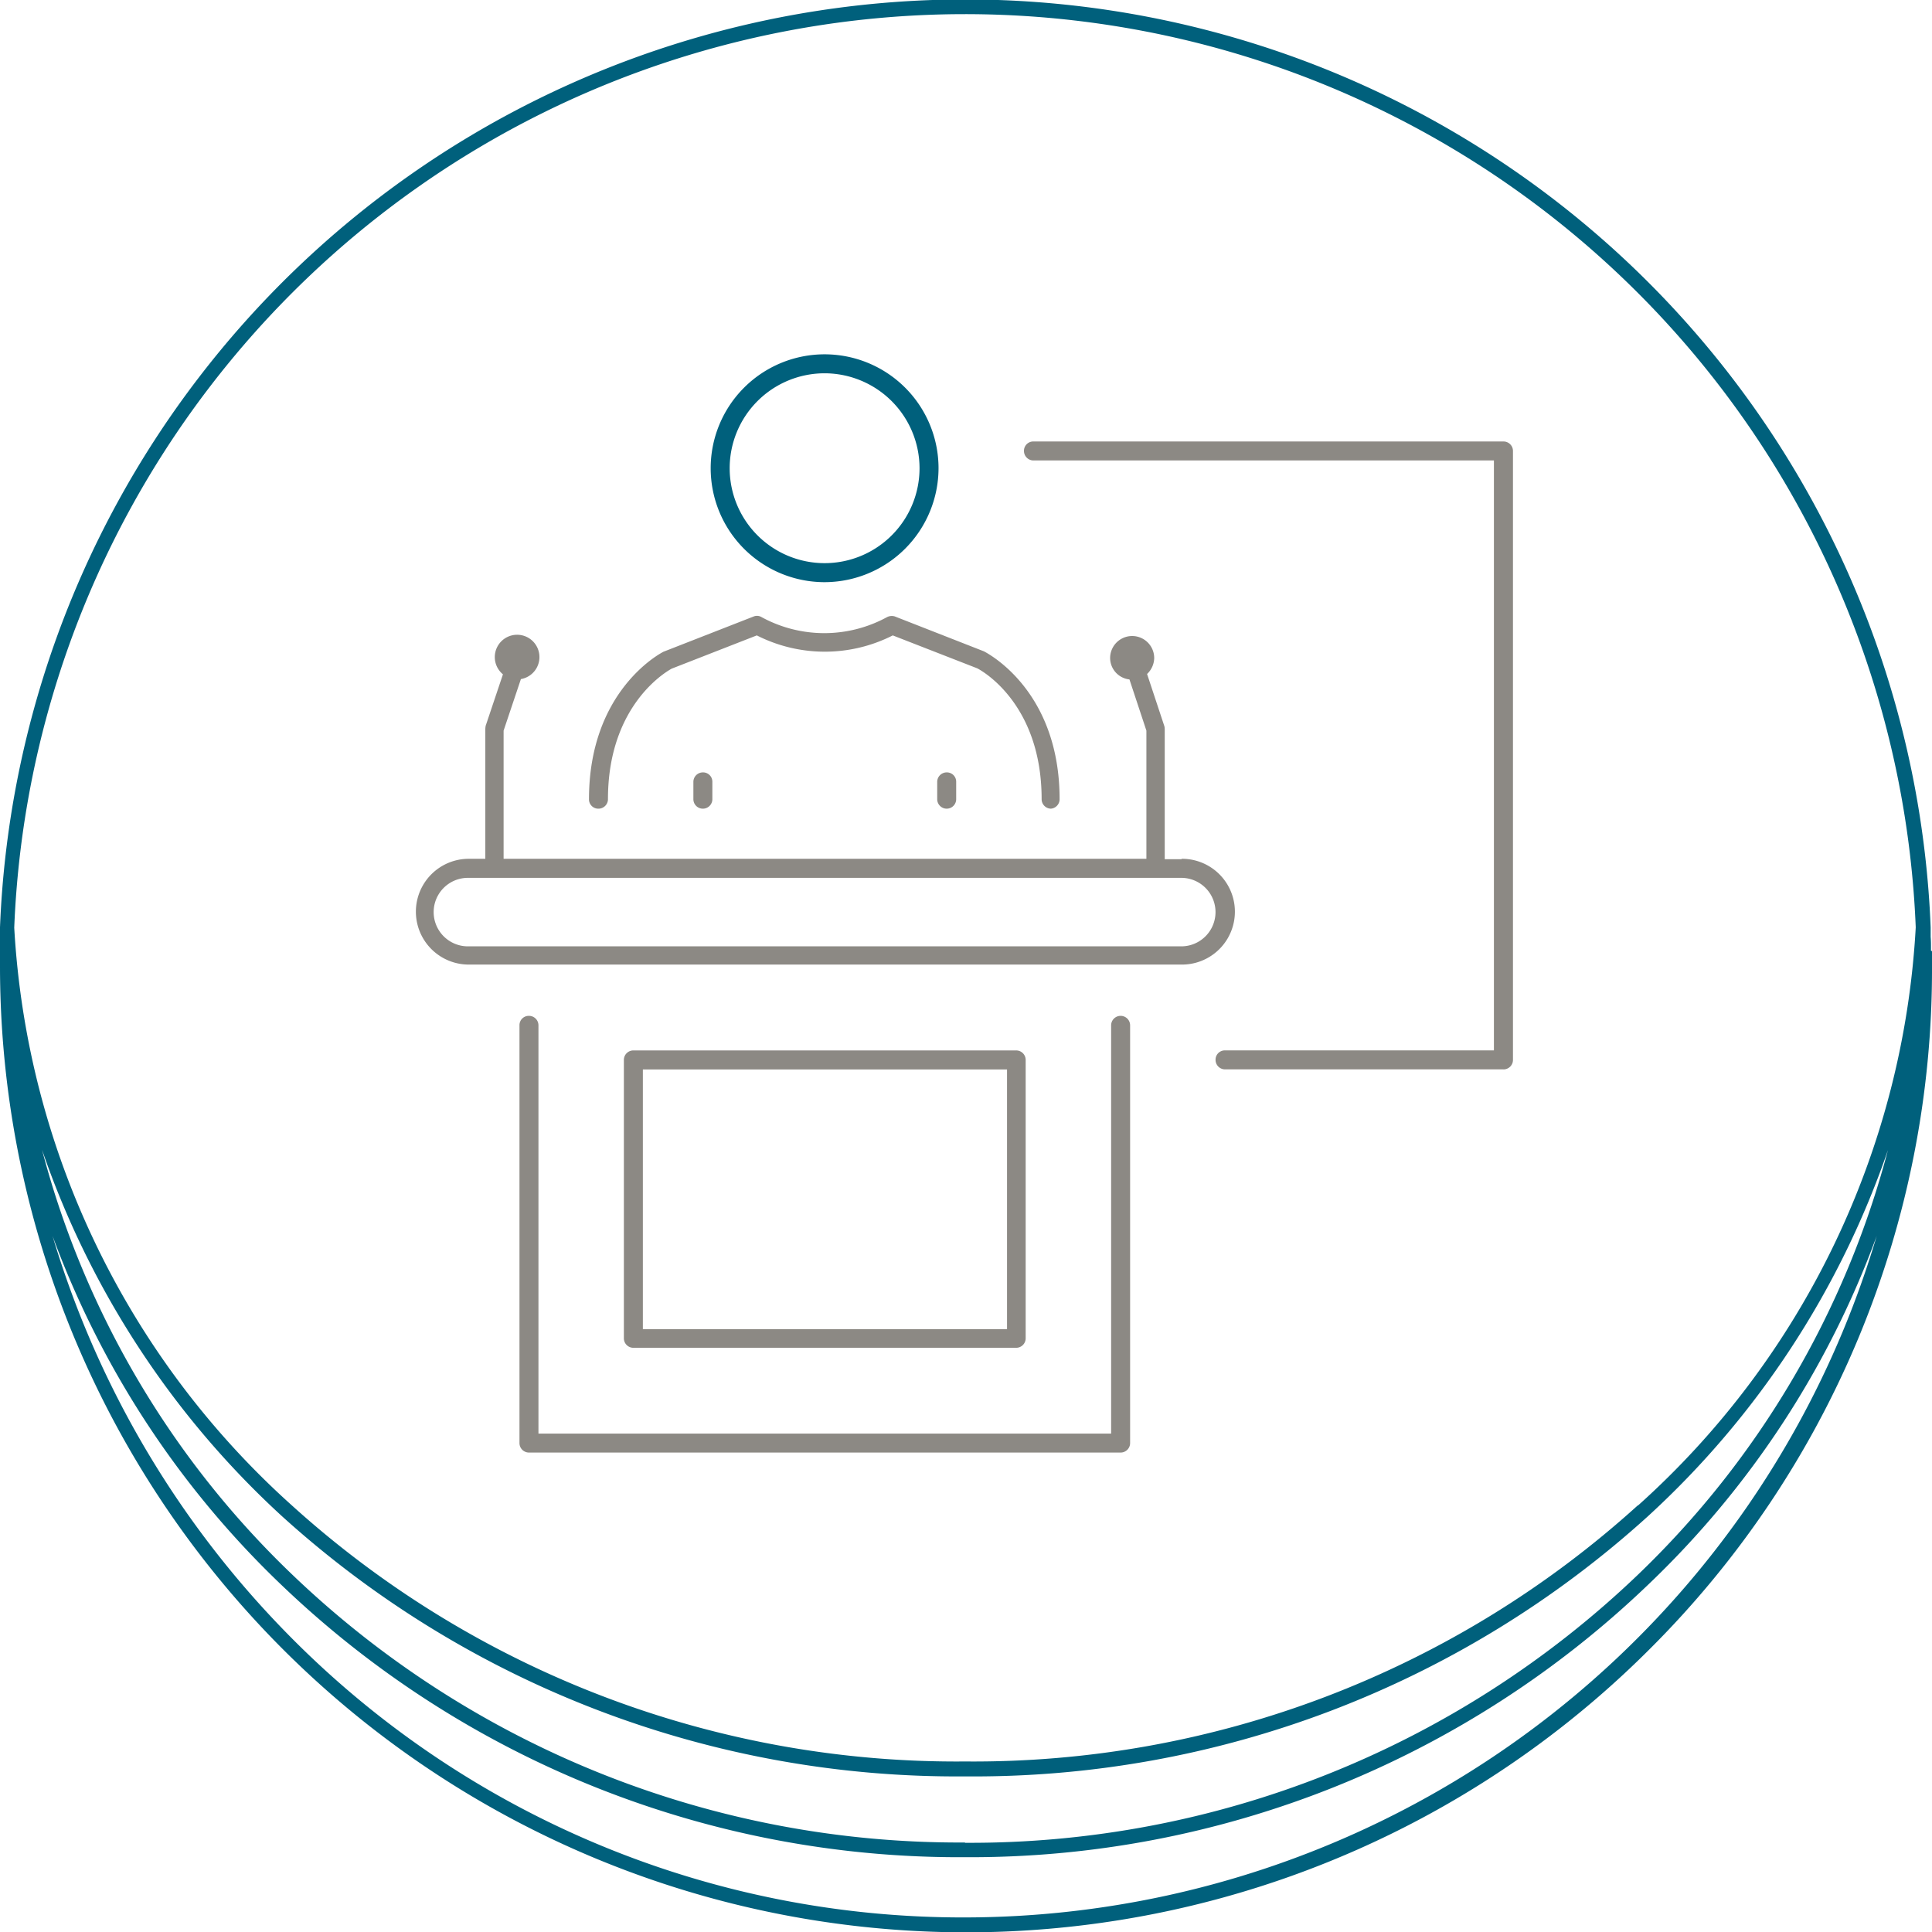
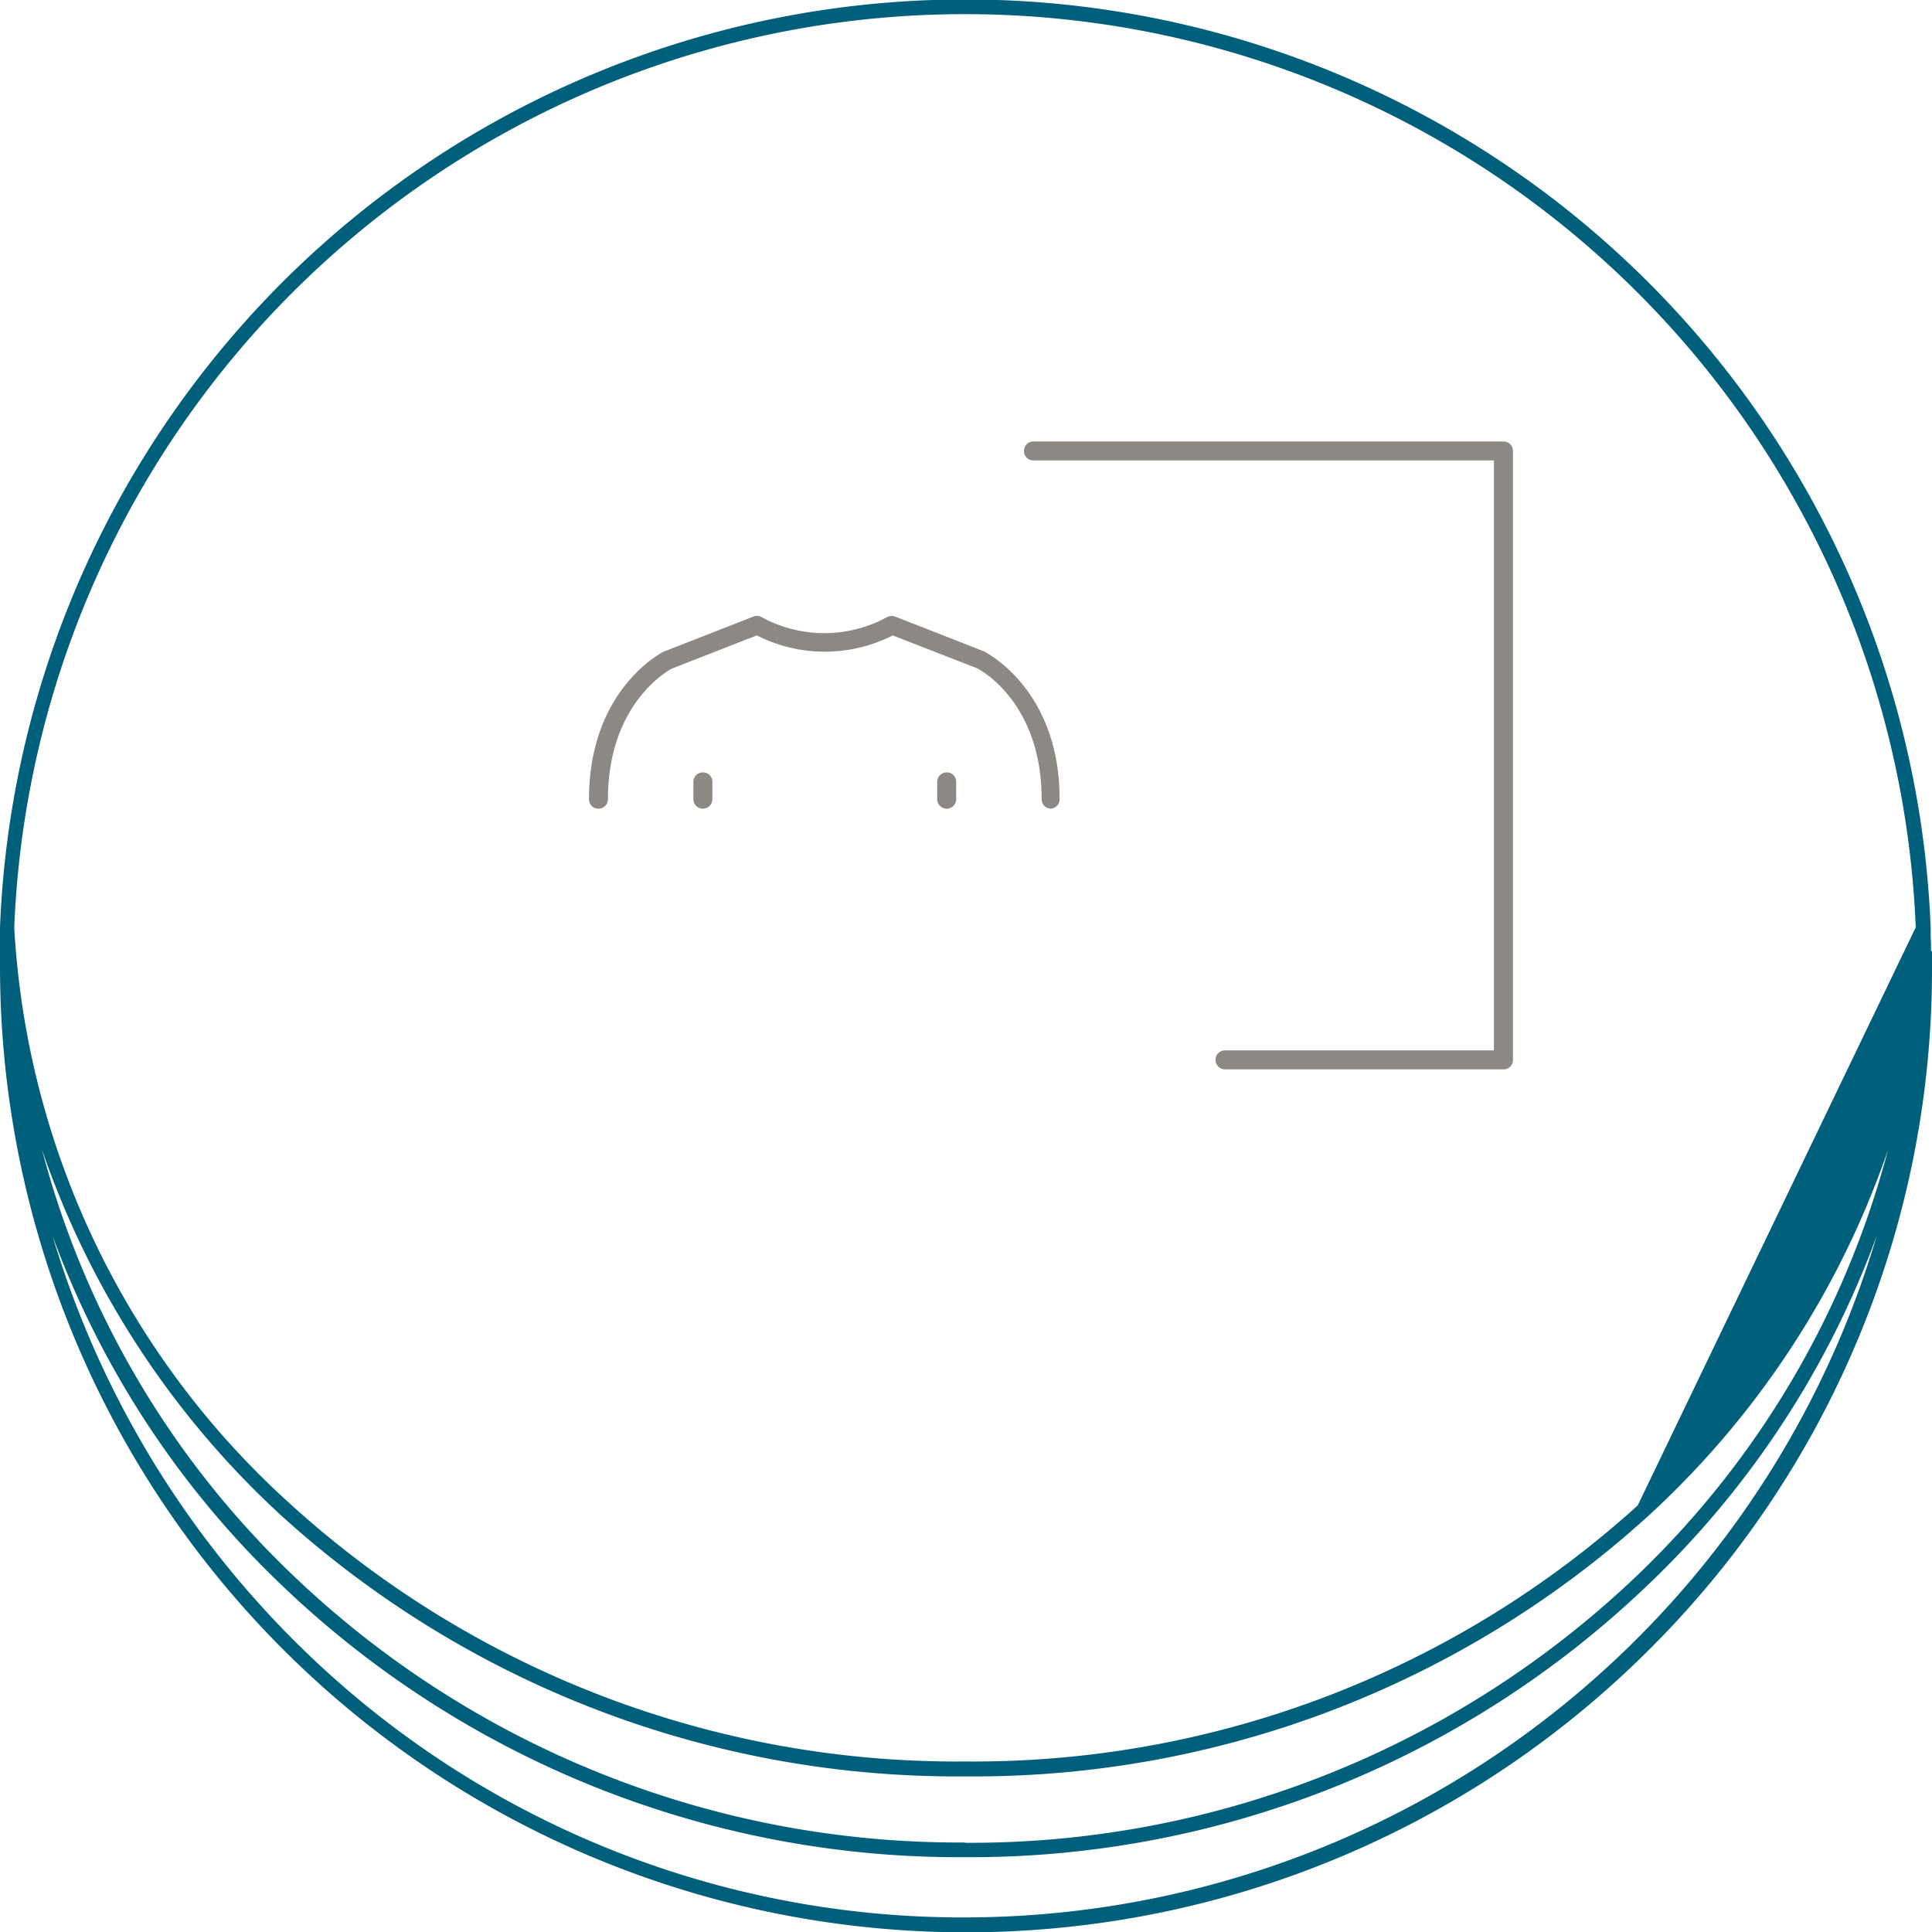
<svg xmlns="http://www.w3.org/2000/svg" width="93.476" height="93.493" viewBox="0 0 93.476 93.493">
  <defs>
    <clipPath id="a">
      <rect width="93.476" height="93.493" fill="none" />
    </clipPath>
  </defs>
  <g transform="translate(0 0)" clip-path="url(#a)">
    <path d="M53.4,43.4H39.928a.459.459,0,0,1-.459-.459.449.449,0,0,1,.459-.459H52.937V13.939H30.659a.459.459,0,0,1-.459-.459.449.449,0,0,1,.459-.459H53.4a.459.459,0,0,1,.459.459V42.943a.459.459,0,0,1-.459.459" transform="translate(19.343 8.339)" fill="#8c8984" />
-     <path d="M49.3,29.561h-.8V23.278a.635.635,0,0,0-.016-.148L47.646,20.6a1.091,1.091,0,0,0,.345-.771,1.066,1.066,0,1,0-2.133,0,1.047,1.047,0,0,0,.935,1.034l.82,2.477v6.2h-31.1v-6.2l.837-2.494a1.08,1.08,0,1,0-.869-.23l-.837,2.494a1.272,1.272,0,0,0-.016.148v6.283h-.8a2.559,2.559,0,0,0,0,5.118H49.336a2.559,2.559,0,0,0,0-5.118Zm0,4.216H14.786a1.657,1.657,0,1,1,0-3.314H49.3a1.657,1.657,0,0,1,0,3.314" transform="translate(7.853 12.01)" fill="#8c8984" />
-     <path d="M44.406,29.96a.459.459,0,0,0-.459.459V50.171H16.239V30.419a.459.459,0,0,0-.459-.459.449.449,0,0,0-.459.459V50.63a.459.459,0,0,0,.459.459H44.406a.459.459,0,0,0,.459-.459V30.419a.459.459,0,0,0-.459-.459" transform="translate(9.813 19.19)" fill="#8c8984" />
-     <path d="M37.381,45.367a.459.459,0,0,0,.459-.459V31.439a.459.459,0,0,0-.459-.459H18.859a.459.459,0,0,0-.459.459V44.908a.459.459,0,0,0,.459.459ZM19.319,31.9H36.938V44.465H19.319Z" transform="translate(11.785 19.843)" fill="#8c8984" />
-     <path d="M26.472,21.474a5.512,5.512,0,1,1,5.512-5.512,5.524,5.524,0,0,1-5.512,5.512m0-10.106a4.593,4.593,0,1,0,4.593,4.593,4.6,4.6,0,0,0-4.593-4.593" transform="translate(13.425 6.693)" fill="#00607c" />
    <path d="M39.73,27.493a.459.459,0,0,1-.459-.459c0-4.692-2.986-6.267-3.117-6.332L32.069,19.11a7.263,7.263,0,0,1-6.578,0l-4.118,1.608c-.082.049-3.084,1.624-3.084,6.316a.459.459,0,0,1-.459.459.449.449,0,0,1-.459-.459c0-5.266,3.478-7.071,3.609-7.136l4.364-1.706a.434.434,0,0,1,.377.033,6.329,6.329,0,0,0,6.07,0,.506.506,0,0,1,.377-.033l4.315,1.69c.18.1,3.658,1.887,3.658,7.153a.459.459,0,0,1-.459.459Z" transform="translate(11.126 11.633)" fill="#8c8984" />
    <path d="M20.909,24.535a.459.459,0,0,1-.459-.459v-.837a.459.459,0,0,1,.459-.459.449.449,0,0,1,.459.459v.837a.459.459,0,0,1-.459.459" transform="translate(13.098 14.591)" fill="#8c8984" />
    <path d="M28.1,24.535a.459.459,0,0,1-.459-.459v-.837a.459.459,0,0,1,.459-.459.449.449,0,0,1,.459.459v.837a.459.459,0,0,1-.459.459" transform="translate(17.704 14.591)" fill="#8c8984" />
-     <path d="M93.427,46v-.18c0-.148,0-.3-.016-.492v-.459A46.742,46.742,0,0,0,0,44.868v1.887A46.749,46.749,0,0,0,79.794,79.811,46.378,46.378,0,0,0,93.476,46.755v-.738ZM46.689,92.771A45.742,45.742,0,0,1,14.141,79.286,46.451,46.451,0,0,1,2.543,59.8a44.62,44.62,0,0,0,11.09,16.9,47.389,47.389,0,0,0,33.04,13.157,47.39,47.39,0,0,0,33.04-13.157A44.362,44.362,0,0,0,90.8,59.8,46.06,46.06,0,0,1,46.656,92.771Zm0-3.626a46.623,46.623,0,0,1-32.548-12.96A43.834,43.834,0,0,1,2.034,55.63,42.949,42.949,0,0,0,13.649,73.364a48.6,48.6,0,0,0,33.04,12.583,48.525,48.525,0,0,0,33.04-12.583A42.9,42.9,0,0,0,91.344,55.646,43.97,43.97,0,0,1,79.237,76.2a46.724,46.724,0,0,1-32.548,12.96ZM79.237,72.839A47.863,47.863,0,0,1,46.689,85.225,47.9,47.9,0,0,1,14.125,72.839,40.612,40.612,0,0,1,.689,44.884a46.037,46.037,0,0,1,92-.016A40.549,40.549,0,0,1,79.253,72.839Z" transform="translate(0 0)" fill="#00607c" />
+     <path d="M93.427,46v-.18c0-.148,0-.3-.016-.492v-.459A46.742,46.742,0,0,0,0,44.868v1.887A46.749,46.749,0,0,0,79.794,79.811,46.378,46.378,0,0,0,93.476,46.755v-.738ZM46.689,92.771A45.742,45.742,0,0,1,14.141,79.286,46.451,46.451,0,0,1,2.543,59.8a44.62,44.62,0,0,0,11.09,16.9,47.389,47.389,0,0,0,33.04,13.157,47.39,47.39,0,0,0,33.04-13.157A44.362,44.362,0,0,0,90.8,59.8,46.06,46.06,0,0,1,46.656,92.771Zm0-3.626a46.623,46.623,0,0,1-32.548-12.96A43.834,43.834,0,0,1,2.034,55.63,42.949,42.949,0,0,0,13.649,73.364a48.6,48.6,0,0,0,33.04,12.583,48.525,48.525,0,0,0,33.04-12.583A42.9,42.9,0,0,0,91.344,55.646,43.97,43.97,0,0,1,79.237,76.2a46.724,46.724,0,0,1-32.548,12.96ZM79.237,72.839A47.863,47.863,0,0,1,46.689,85.225,47.9,47.9,0,0,1,14.125,72.839,40.612,40.612,0,0,1,.689,44.884a46.037,46.037,0,0,1,92-.016Z" transform="translate(0 0)" fill="#00607c" />
  </g>
</svg>